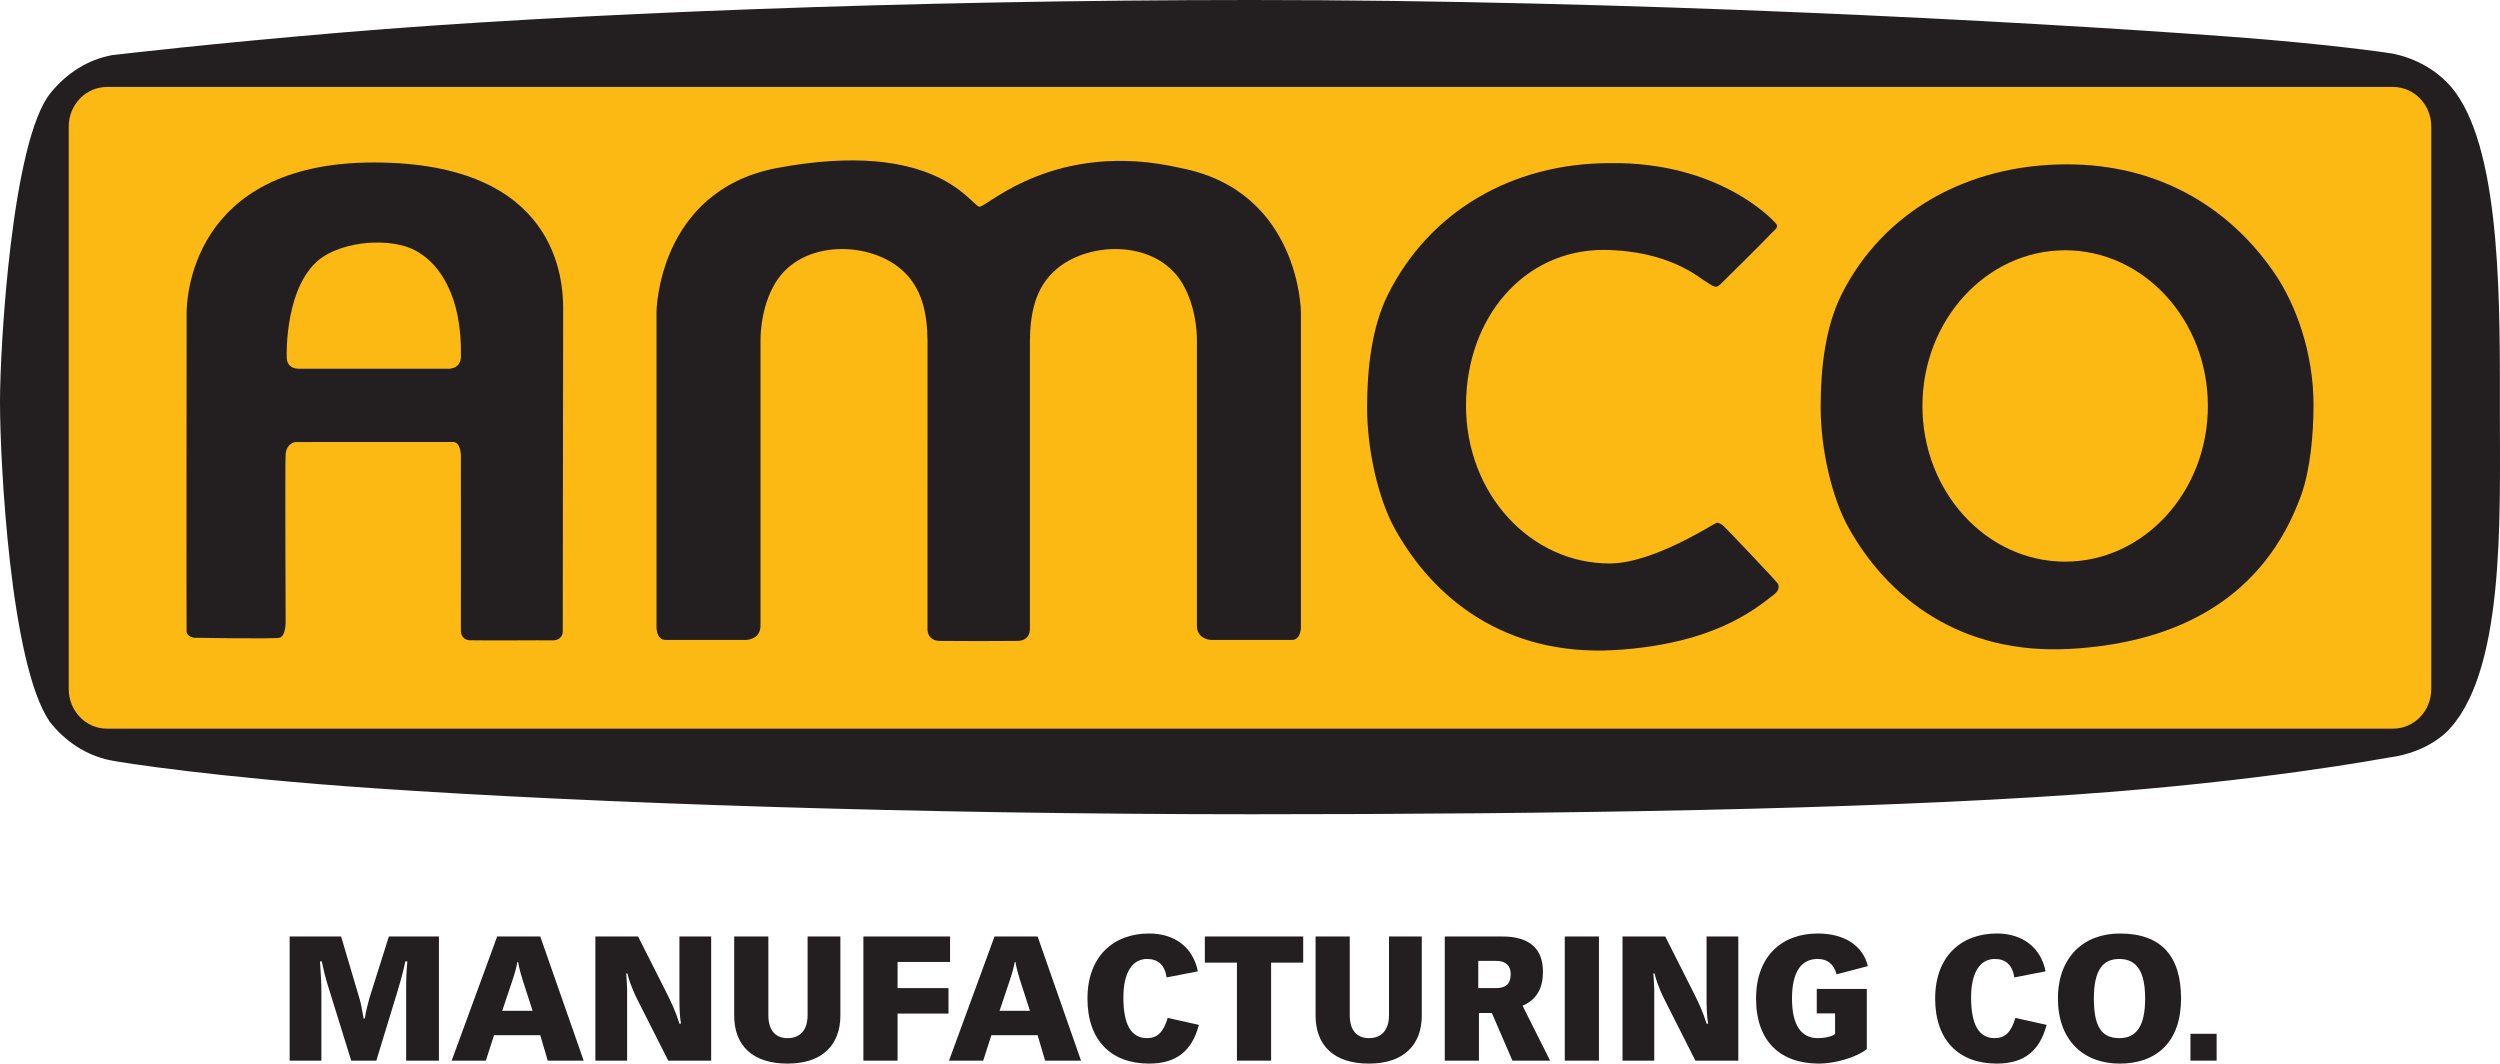
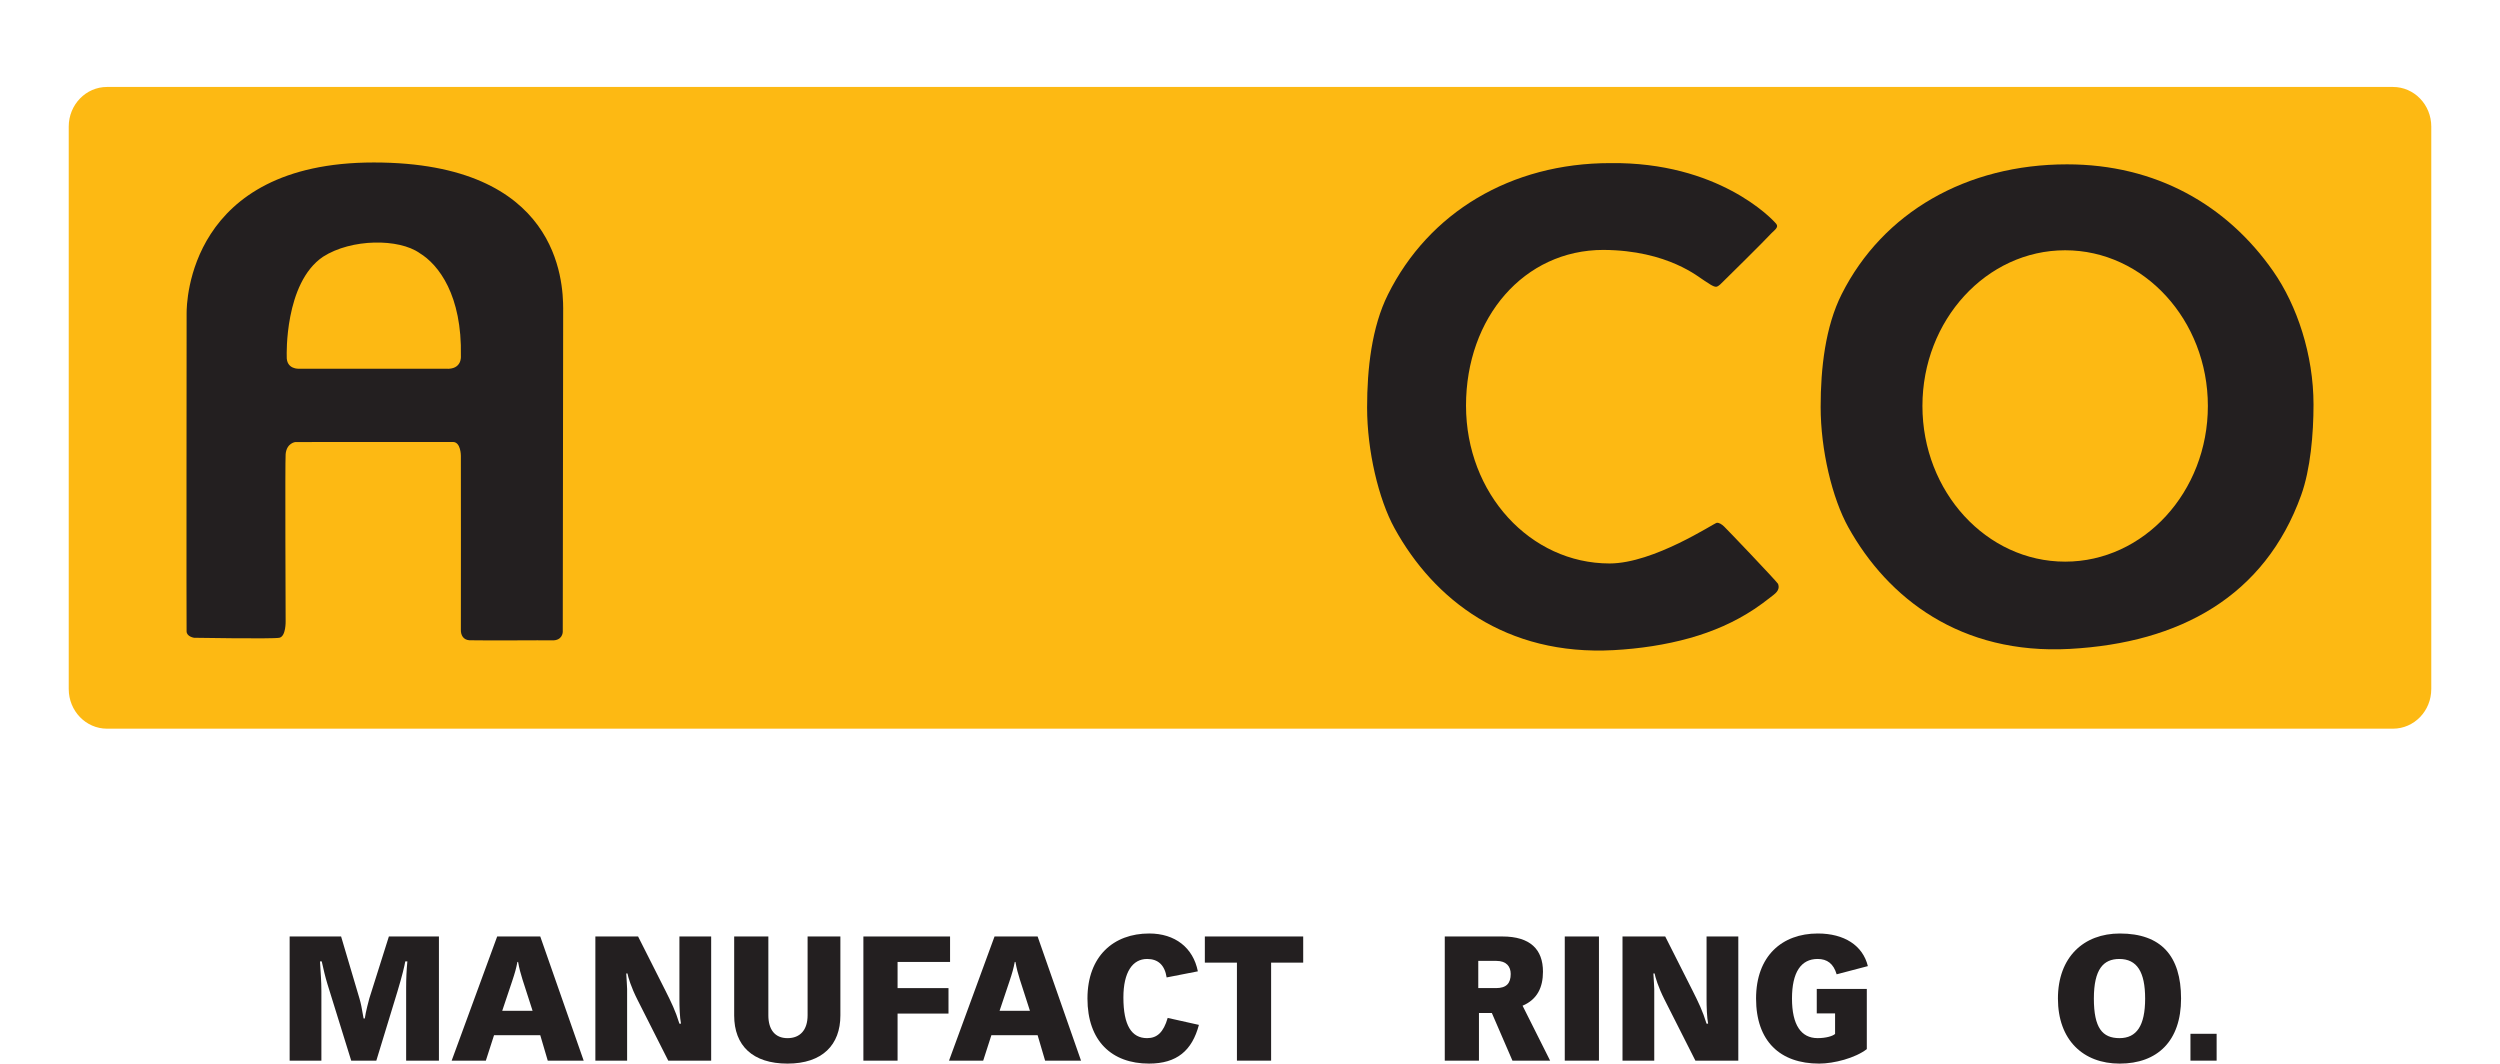
<svg xmlns="http://www.w3.org/2000/svg" id="Layer_1" viewBox="0 0 2213.67 941.79">
  <defs>
    <style>.cls-1{fill:#fdb913;}.cls-2{fill:#231f20;}</style>
  </defs>
  <path class="cls-2" d="m302.03,829.22l16.37,55.29c1.23,4.32,1.85,7.41,3.55,17.29h1.08c.77-5.86,3.55-16.06,4.01-17.76l17.3-54.82h44.32v109.95h-29.03v-64.7c0-7.72.31-15.29,1.08-23.17h-1.85c-.77,4.32-2.62,12.35-7.1,27.18l-18.53,60.69h-22.24l-21-67.64c-2.01-6.49-3.71-13.9-5.1-20.23h-1.54c.62,11.74,1.23,16.83,1.23,26.41v61.46h-28.11v-109.95h45.56Z" />
  <path class="cls-2" d="m478.38,829.22l38.45,109.95h-31.81l-6.64-22.55h-40.92l-7.26,22.55h-30.27l40.31-109.95h38.14Zm-20.23,22.55c-1.08,5.71-2.16,9.57-4.79,17.45l-8.65,25.79h26.87l-8.96-27.8c-1.54-4.79-2.93-10.04-3.86-15.44h-.62Z" />
  <path class="cls-2" d="m565,829.22l24.25,48.03c5.09,10.19,8.8,17.6,12.35,29.19h1.39c-1.08-5.56-1.39-14.82-1.39-21.62v-55.59h28.11v109.95h-37.99l-27.33-54.05c-5.71-11.27-8.19-19.92-8.8-23.16h-1.08c.46,5.71.62,11.73.77,13.74v63.47h-28.11v-109.95h37.83Z" />
  <path class="cls-2" d="m680.35,829.22v69.8c0,12.51,5.71,20.23,16.99,20.23s17.76-7.41,17.76-20.23v-69.8h29.03v69.95c0,25.95-15.9,42.62-46.79,42.62s-47.25-15.91-47.25-42.62v-69.95h30.27Z" />
  <path class="cls-2" d="m841.25,829.22v22.55h-46.48v23.17h45.09v22.55h-45.09v41.69h-30.27v-109.95h76.75Z" />
  <path class="cls-2" d="m918.77,829.22l38.45,109.95h-31.81l-6.64-22.55h-40.92l-7.26,22.55h-30.27l40.31-109.95h38.14Zm-20.23,22.55c-1.08,5.71-2.16,9.57-4.79,17.45l-8.65,25.79h26.87l-8.96-27.8c-1.54-4.79-2.93-10.04-3.86-15.44h-.62Z" />
  <path class="cls-2" d="m1033.03,865.5c-1.7-10.96-7.57-16.37-17.3-16.37-12.82,0-21,11.58-21,34.13,0,24.71,7.26,35.98,21,35.98,8.8,0,14.52-5.09,18.22-17.91l27.64,6.17c-6.02,22.7-19.46,34.28-44.17,34.28-33.05,0-54.51-20.08-54.51-57.6s23.16-57.6,54.67-57.6c22.86,0,38.91,12.51,43.08,33.51l-27.64,5.4Z" />
  <path class="cls-2" d="m1153.94,829.22v23.16h-28.41v86.79h-30.27v-86.79h-28.41v-23.16h87.1Z" />
-   <path class="cls-2" d="m1195.16,829.22v69.8c0,12.51,5.71,20.23,16.99,20.23s17.76-7.41,17.76-20.23v-69.8h29.03v69.95c0,25.95-15.91,42.62-46.79,42.62s-47.25-15.91-47.25-42.62v-69.95h30.27Z" />
  <path class="cls-2" d="m1330.27,829.22c24.71,0,35.98,11.43,35.98,31.19,0,13.74-4.94,24.55-18.07,30.11l24.4,48.65h-33.36l-18.22-42.16h-11.43v42.16h-30.27v-109.95h50.96Zm-5.56,45.71c9.26,0,12.97-4.32,12.97-12.51,0-6.64-3.86-11.58-12.66-11.58h-16.06v24.09h15.75Z" />
  <path class="cls-2" d="m1415.82,829.22v109.95h-30.27v-109.95h30.27Z" />
  <path class="cls-2" d="m1474.5,829.22l24.25,48.03c5.09,10.19,8.8,17.6,12.35,29.19h1.39c-1.08-5.56-1.39-14.82-1.39-21.62v-55.59h28.11v109.95h-37.99l-27.33-54.05c-5.71-11.27-8.18-19.92-8.8-23.16h-1.08c.46,5.71.62,11.73.77,13.74v63.47h-28.11v-109.95h37.83Z" />
  <path class="cls-2" d="m1626.29,862.72c-2.78-9.42-8.34-13.59-16.84-13.59-14.67,0-22.7,11.73-22.7,35.05s8.03,35.05,22.7,35.05c7.57,0,13.44-1.85,15.45-3.7v-18.22h-16.22v-21.62h44.32v53.28c-10.19,7.88-29.03,12.82-42.16,12.82-34.74,0-55.9-19.92-55.9-57.6s23.01-57.6,54.67-57.6c23.32,0,39.84,10.5,44.32,28.88l-27.64,7.26Z" />
-   <path class="cls-2" d="m1783.63,865.5c-1.7-10.96-7.56-16.37-17.29-16.37-12.82,0-21,11.58-21,34.13,0,24.71,7.25,35.98,21,35.98,8.8,0,14.51-5.09,18.22-17.91l27.64,6.17c-6.02,22.7-19.46,34.28-44.17,34.28-33.04,0-54.51-20.08-54.51-57.6s23.17-57.6,54.67-57.6c22.86,0,38.92,12.51,43.09,33.51l-27.64,5.4Z" />
  <path class="cls-2" d="m1876.9,941.79c-32.27,0-54.67-20.85-54.67-57.6s22.86-57.6,54.82-57.6c36.6,0,54.21,19.92,54.21,57.6s-21,57.6-54.36,57.6Zm22.55-57.6c0-23.63-7.25-35.05-22.85-35.05-14.05,0-22.55,8.95-22.55,35.05s7.56,35.05,22.7,35.05,22.7-10.96,22.7-35.05Z" />
  <path class="cls-2" d="m1962.75,915.39v23.78h-23.17v-23.78h23.17Z" />
-   <path class="cls-2" d="m2165.5,649.01c-13.65,12.14-31.46,19.48-51.36,21.95-2.35.29-110.2,21.01-277.14,32.62-189.47,13.16-455.01,17.41-728.73,17.41-298.11,0-586.15-9.95-776.88-22.99-138.7-9.49-223.9-22.64-234.02-24.86-21.06-4.32-39.69-16.66-53.44-34.19C8.84,587.56,0,406.92,0,356.2S10.56,124.62,44.7,82.42c14.14-17.59,33.26-29.8,54.8-33.64,9.12-1.02,85.86-10.09,203.77-20.04C498.7,12.22,807.21,0,1108.27,0c329.95,0,677.71,18.47,866.83,32.51,87.57,6.5,141.12,14.48,143.15,14.89,21.98,4.37,42.47,16.09,55.87,34.26,41.37,56.47,39.45,192.68,39.45,285.49s4.59,231.28-48.07,281.87Z" />
  <path class="cls-1" d="m2152.81,610.15c0,19.37-15.15,35.07-33.91,35.07H94.73c-18.7,0-33.87-15.71-33.87-35.07V112.07c0-19.36,15.17-35.07,33.87-35.07h2024.18c18.76,0,33.91,15.7,33.91,35.07v498.07Z" />
-   <path class="cls-2" d="m1151.94,554.1v-277.89s-.91-106.61-105.78-127.28c-111.35-25.87-171.94,34.12-178.83,34.1-7.11-.03-37.01-61.13-180.25-34.1-104.87,20.66-105.78,127.28-105.78,127.28v277.89s-.68,12.72,8.23,12.56h70.44c3.86,0,13.44-1.76,13.44-12.76v-252.08c0-20.62,6.34-49.31,24.38-64.74,26.32-23.39,73.5-21.01,99.74,1.03,19.38,16.27,23.5,40.16,23.77,63.71,0,0-.02,254.16-.02,254.38,0,0-1.32,11.66,11.98,11.31l33.15.15h.42l33.14-.15c13.31.36,11.98-11.31,11.98-11.31v-254.38c.26-23.55,4.37-47.45,23.76-63.71,26.24-22.04,73.42-24.43,99.73-1.03,18.04,15.44,24.4,44.13,24.4,64.74v252.08c0,11,9.57,12.76,13.43,12.76h70.44c8.91.16,8.24-12.56,8.24-12.56Z" />
  <path class="cls-2" d="m498.68,273.48c-.09-24.27-3.78-129.61-167.71-129.61s-165.73,124.26-165.73,133.35-.24,277.35-.02,281.97c.23,4.61,6.63,5.54,6.63,5.54,0,0,69.44,1.16,75.47,0,6.01-1.19,5.6-14.79,5.6-14.79,0,0-.58-141.55,0-147.8.9-9.93,8.62-10.73,8.62-10.73,0,0,135.72-.09,139.61-.05,6.94.08,6.94,12.12,6.94,12.12,0,0,.13,147.53,0,154.21-.11,4.58,2.08,8.85,7.51,9.24,1.91.12,34.21.26,47.68.08,8.33-.12,16.66,0,24.99,0,10.09.59,10.04-7.55,10.04-7.55,0,0,.42-265.88.36-285.99Zm-104.02,53.02h-129.65s-11.7.93-11.12-11.21c0,0-2.2-64.73,32.12-87.94,25.27-16.2,67.26-16.2,85.5-3.27,16.96,10.27,37.69,37.48,36.59,91.21,0,0,1.22,12.23-13.44,11.21Z" />
  <path class="cls-2" d="m1425.26,498.93c-70.22,0-127.15-61.74-127.15-139.78s51.43-137.86,121.66-137.86c57.65.35,84.92,24.72,89.39,27.21,2.25,1.28,7.96,5.83,10.63,5.4,2.05-.31,4.6-3.21,5.98-4.56,2.38-2.29,36.09-35.52,43.02-43.06,2.15-2.3,6.59-4.98,3.99-8.1-4.02-4.86-51.65-54.89-146.93-53.76-88.11,0-160.68,43.71-196.86,116.35-14.38,28.84-18.47,65.81-18.47,100.06,0,38.2,10.11,81.11,24.28,106.88,34.72,63.19,98.72,113.19,194.18,107.96,22.68-1.25,45.63-4.6,67.5-10.75,20.32-5.75,39.27-13.89,56.91-25.6,4.8-3.18,9.45-6.62,13.96-10.18,4.17-3.3,9.27-6.21,7.04-12.19-2.23-3.3-45.47-48.65-47.81-50.79-2.07-1.92-4.34-3.46-6.43-3.23-2.38.24-55.65,35.93-94.9,36Z" />
  <path class="cls-2" d="m2012.81,240.11c-40.98-58.67-103.81-94.59-182.48-94.59-88.95,0-163.04,42.46-199.56,114.92-14.52,28.8-18.65,65.67-18.65,99.86,0,38.1,10.21,80.86,24.52,106.6,35.03,63.02,99.62,112.92,196.02,107.69,97.47-5.27,172.64-46.48,204.94-136.11,8.28-23.03,10.94-54.46,10.94-80.19,0-44.12-14.53-87.83-35.73-118.17Zm-57.81,119.37c0,76-56.7,137.84-126.37,137.84s-126.38-61.83-126.38-137.84,56.69-137.87,126.38-137.87,126.37,61.84,126.37,137.87Z" />
</svg>